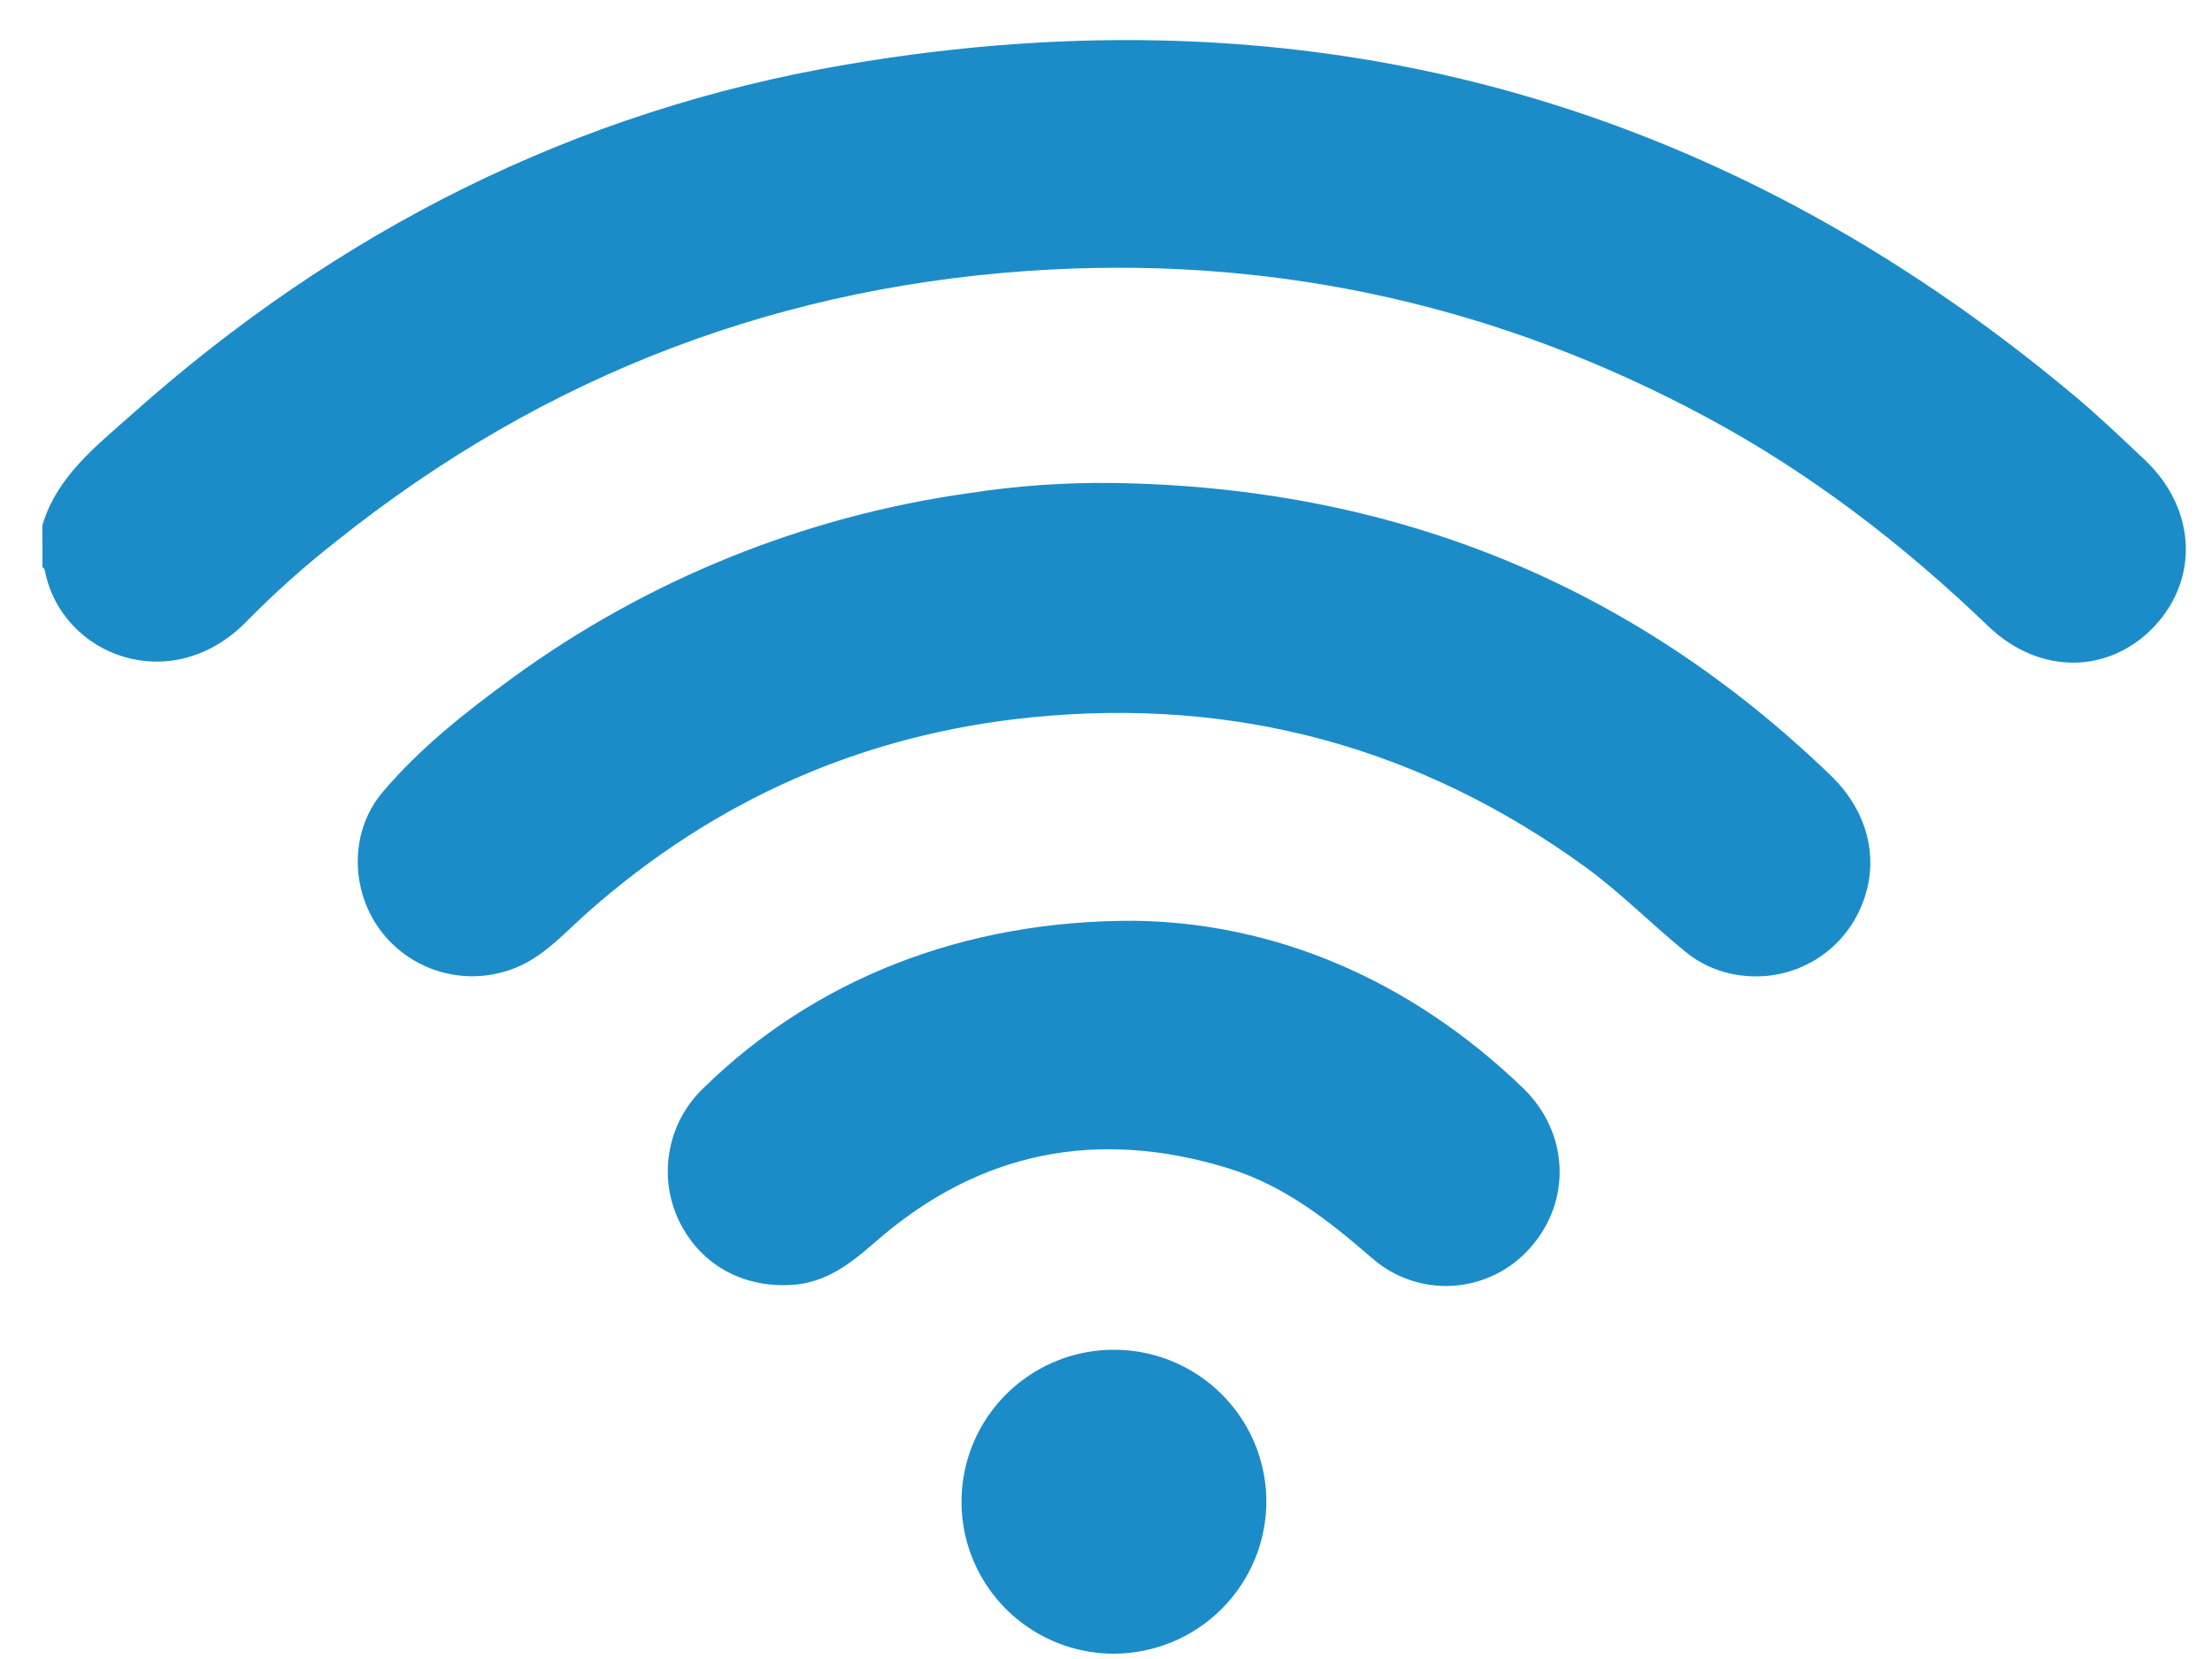
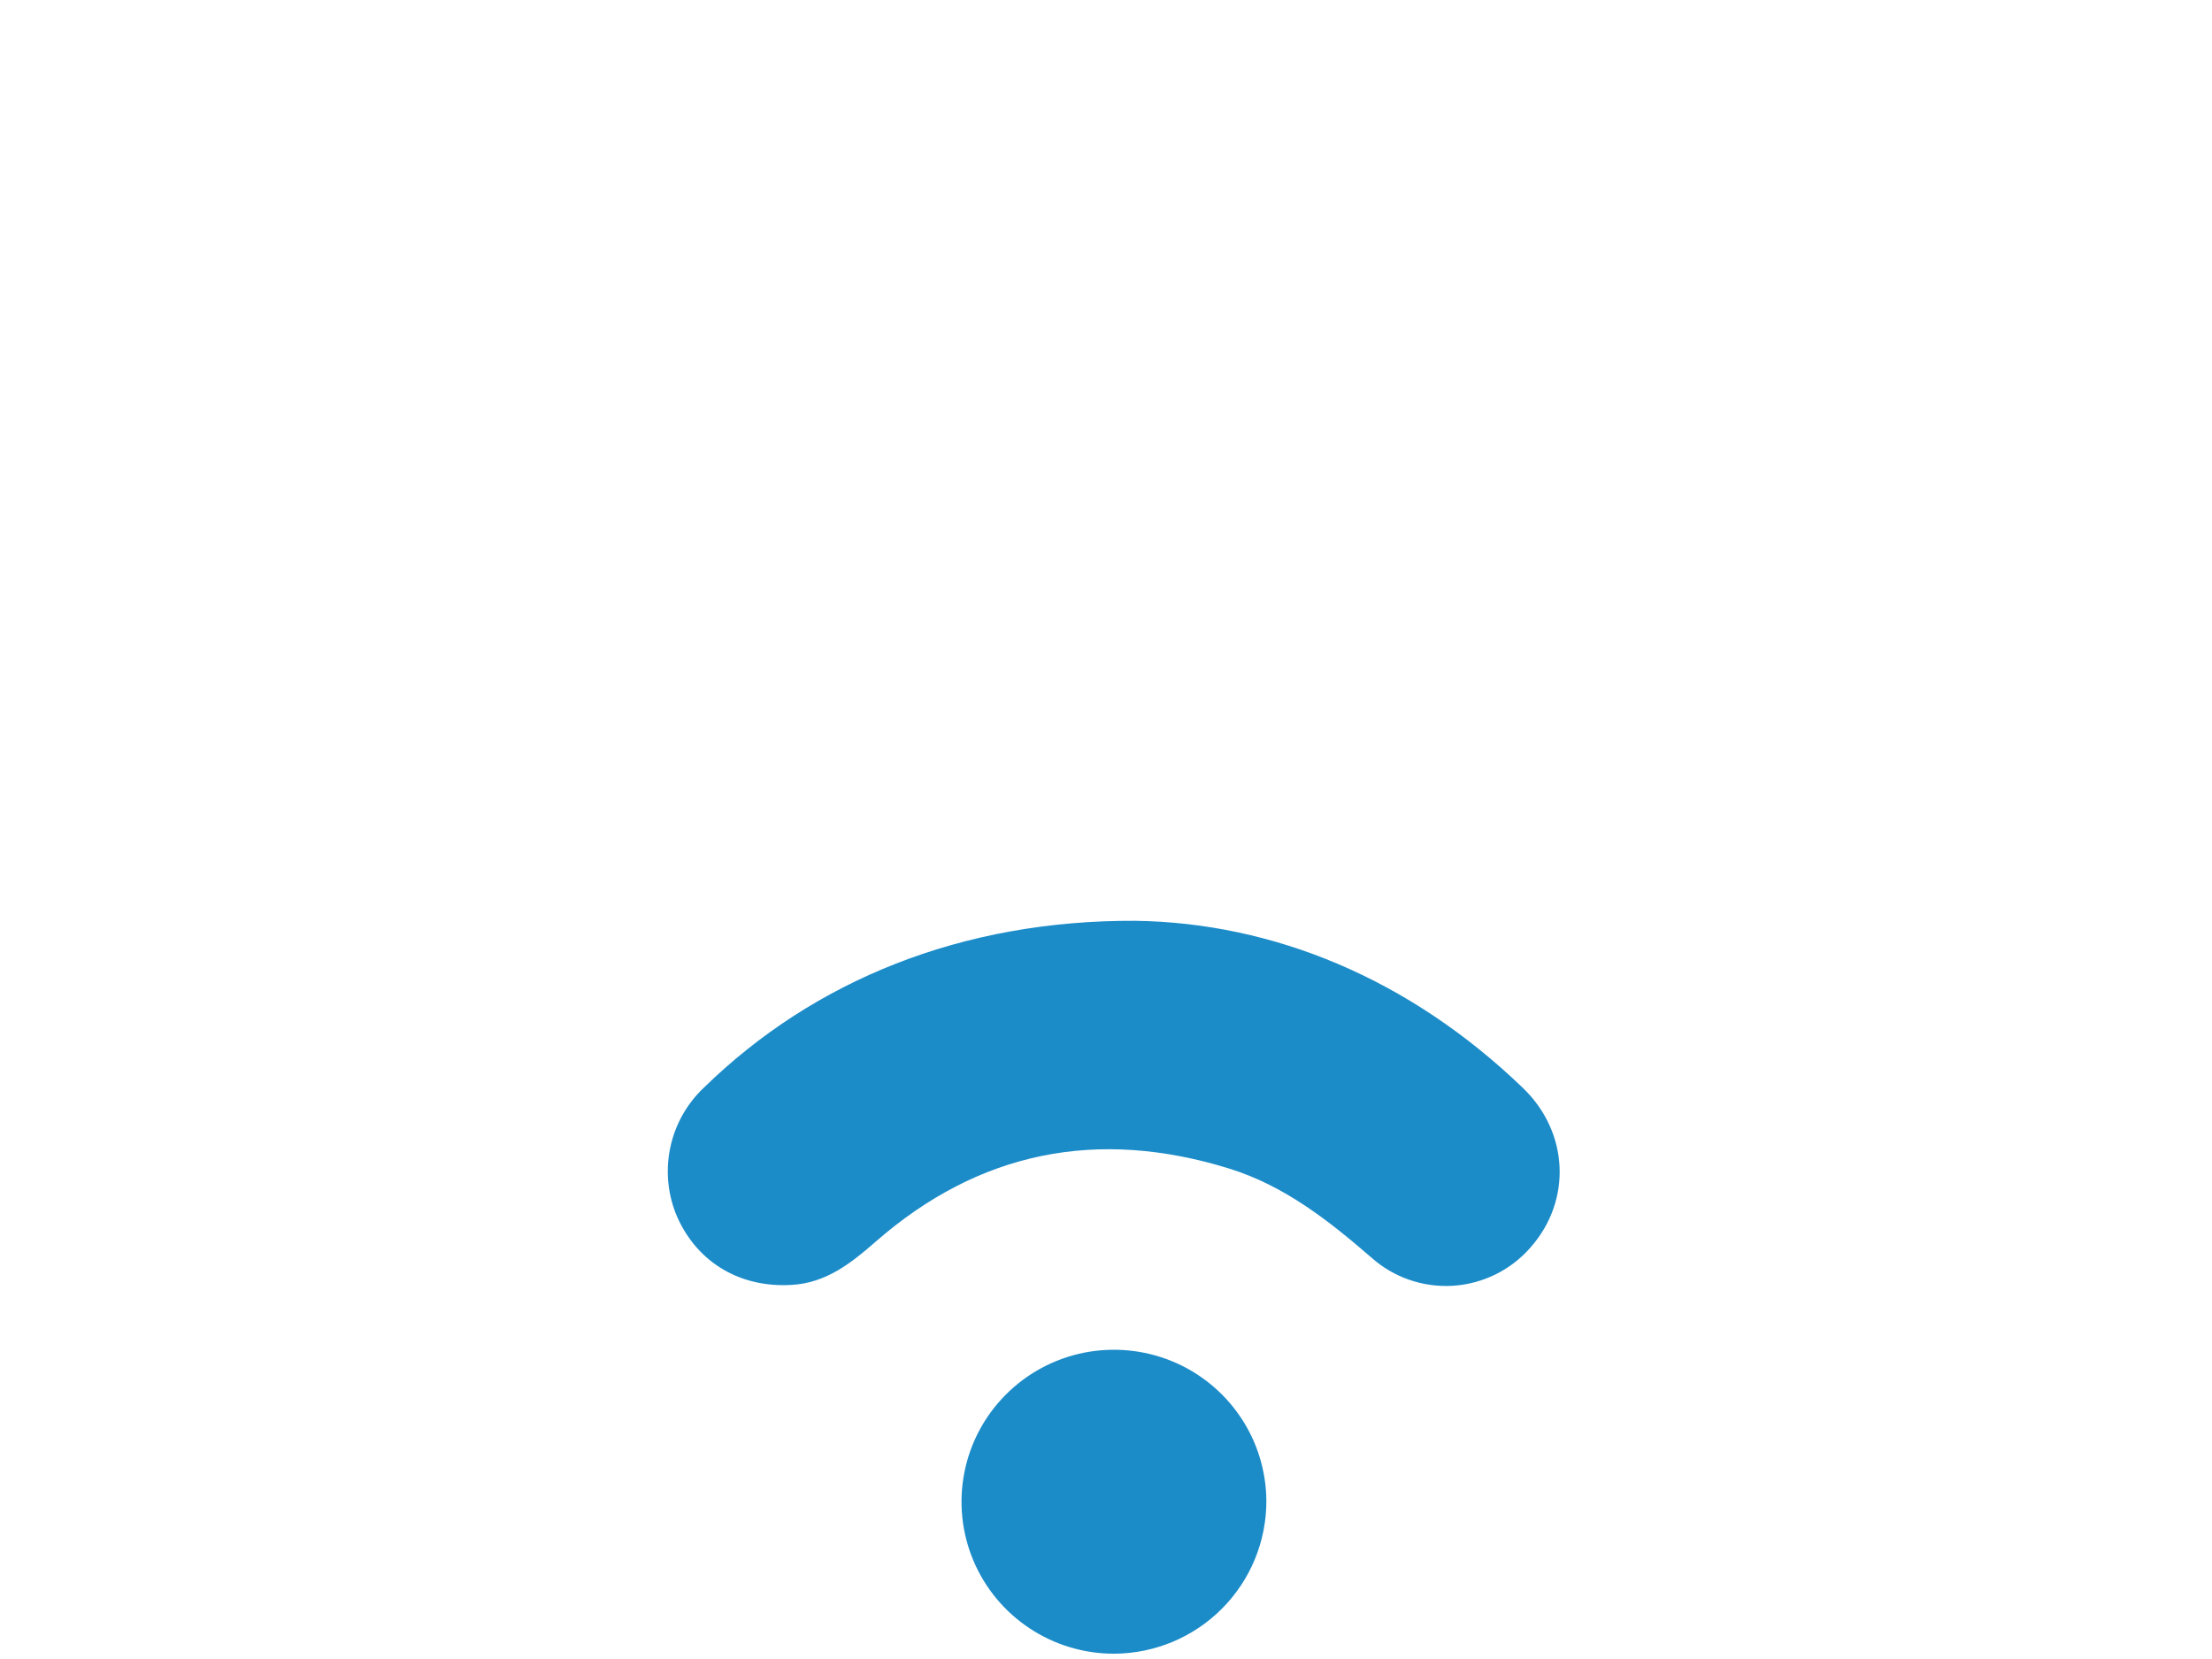
<svg xmlns="http://www.w3.org/2000/svg" width="48" height="36" viewBox="0 0 48 36" fill="none">
-   <path d="M0.919 11.399C1.236 10.333 2.093 9.676 2.871 8.983C7.323 5.014 12.478 2.399 18.364 1.401C28.329 -0.3 37.242 2.079 45.011 8.585C45.544 9.031 46.047 9.513 46.556 9.993C47.649 11.038 47.726 12.551 46.751 13.59C45.775 14.629 44.256 14.656 43.147 13.59C41.307 11.823 39.305 10.279 37.055 9.067C32.615 6.676 27.872 5.59 22.832 5.847C17.015 6.148 11.836 8.115 7.294 11.748C6.616 12.279 5.973 12.854 5.368 13.468C3.738 15.157 1.329 14.241 0.972 12.374C0.972 12.347 0.939 12.325 0.921 12.3L0.919 11.399Z" fill="#1C8CC9" />
-   <path d="M24.158 10.481C30.179 10.566 35.388 12.641 39.729 16.829C40.574 17.645 40.809 18.741 40.367 19.718C40.159 20.19 39.807 20.585 39.361 20.847C38.915 21.109 38.398 21.224 37.883 21.177C37.398 21.14 36.937 20.954 36.563 20.644C35.835 20.052 35.181 19.385 34.424 18.83C30.824 16.212 26.811 15.124 22.384 15.566C18.731 15.932 15.521 17.353 12.767 19.785C12.195 20.29 11.697 20.892 10.899 21.098C10.4 21.233 9.871 21.209 9.386 21.031C8.901 20.852 8.484 20.527 8.192 20.101C7.598 19.221 7.61 18.012 8.299 17.194C9.112 16.233 10.101 15.453 11.115 14.714C14.041 12.581 17.451 11.201 21.04 10.699C22.072 10.54 23.114 10.467 24.158 10.481Z" fill="#1C8CC9" />
  <path d="M24.636 19.981C27.623 20.024 30.576 21.228 33.049 23.61C34.047 24.572 34.112 26.051 33.211 27.071C33 27.313 32.743 27.511 32.454 27.654C32.166 27.796 31.852 27.88 31.53 27.901C31.209 27.921 30.887 27.877 30.582 27.772C30.278 27.667 29.998 27.503 29.758 27.288C28.826 26.482 27.871 25.73 26.677 25.359C23.826 24.474 21.25 24.975 18.994 26.951C18.462 27.416 17.924 27.838 17.184 27.882C16.073 27.95 15.148 27.408 14.702 26.423C14.494 25.95 14.438 25.426 14.541 24.921C14.643 24.415 14.9 23.954 15.276 23.6C17.662 21.271 20.877 19.964 24.636 19.981Z" fill="#1C8CC9" />
  <path d="M24.18 35.885C23.526 35.887 22.886 35.695 22.342 35.334C21.797 34.974 21.372 34.46 21.12 33.859C20.868 33.257 20.801 32.595 20.926 31.955C21.051 31.316 21.364 30.727 21.824 30.265C22.285 29.802 22.872 29.485 23.513 29.355C24.153 29.226 24.818 29.288 25.423 29.534C26.029 29.781 26.547 30.201 26.913 30.741C27.279 31.28 27.476 31.917 27.48 32.568C27.482 33.444 27.136 34.285 26.517 34.907C25.899 35.529 25.058 35.88 24.18 35.885Z" fill="#1C8CC9" />
</svg>